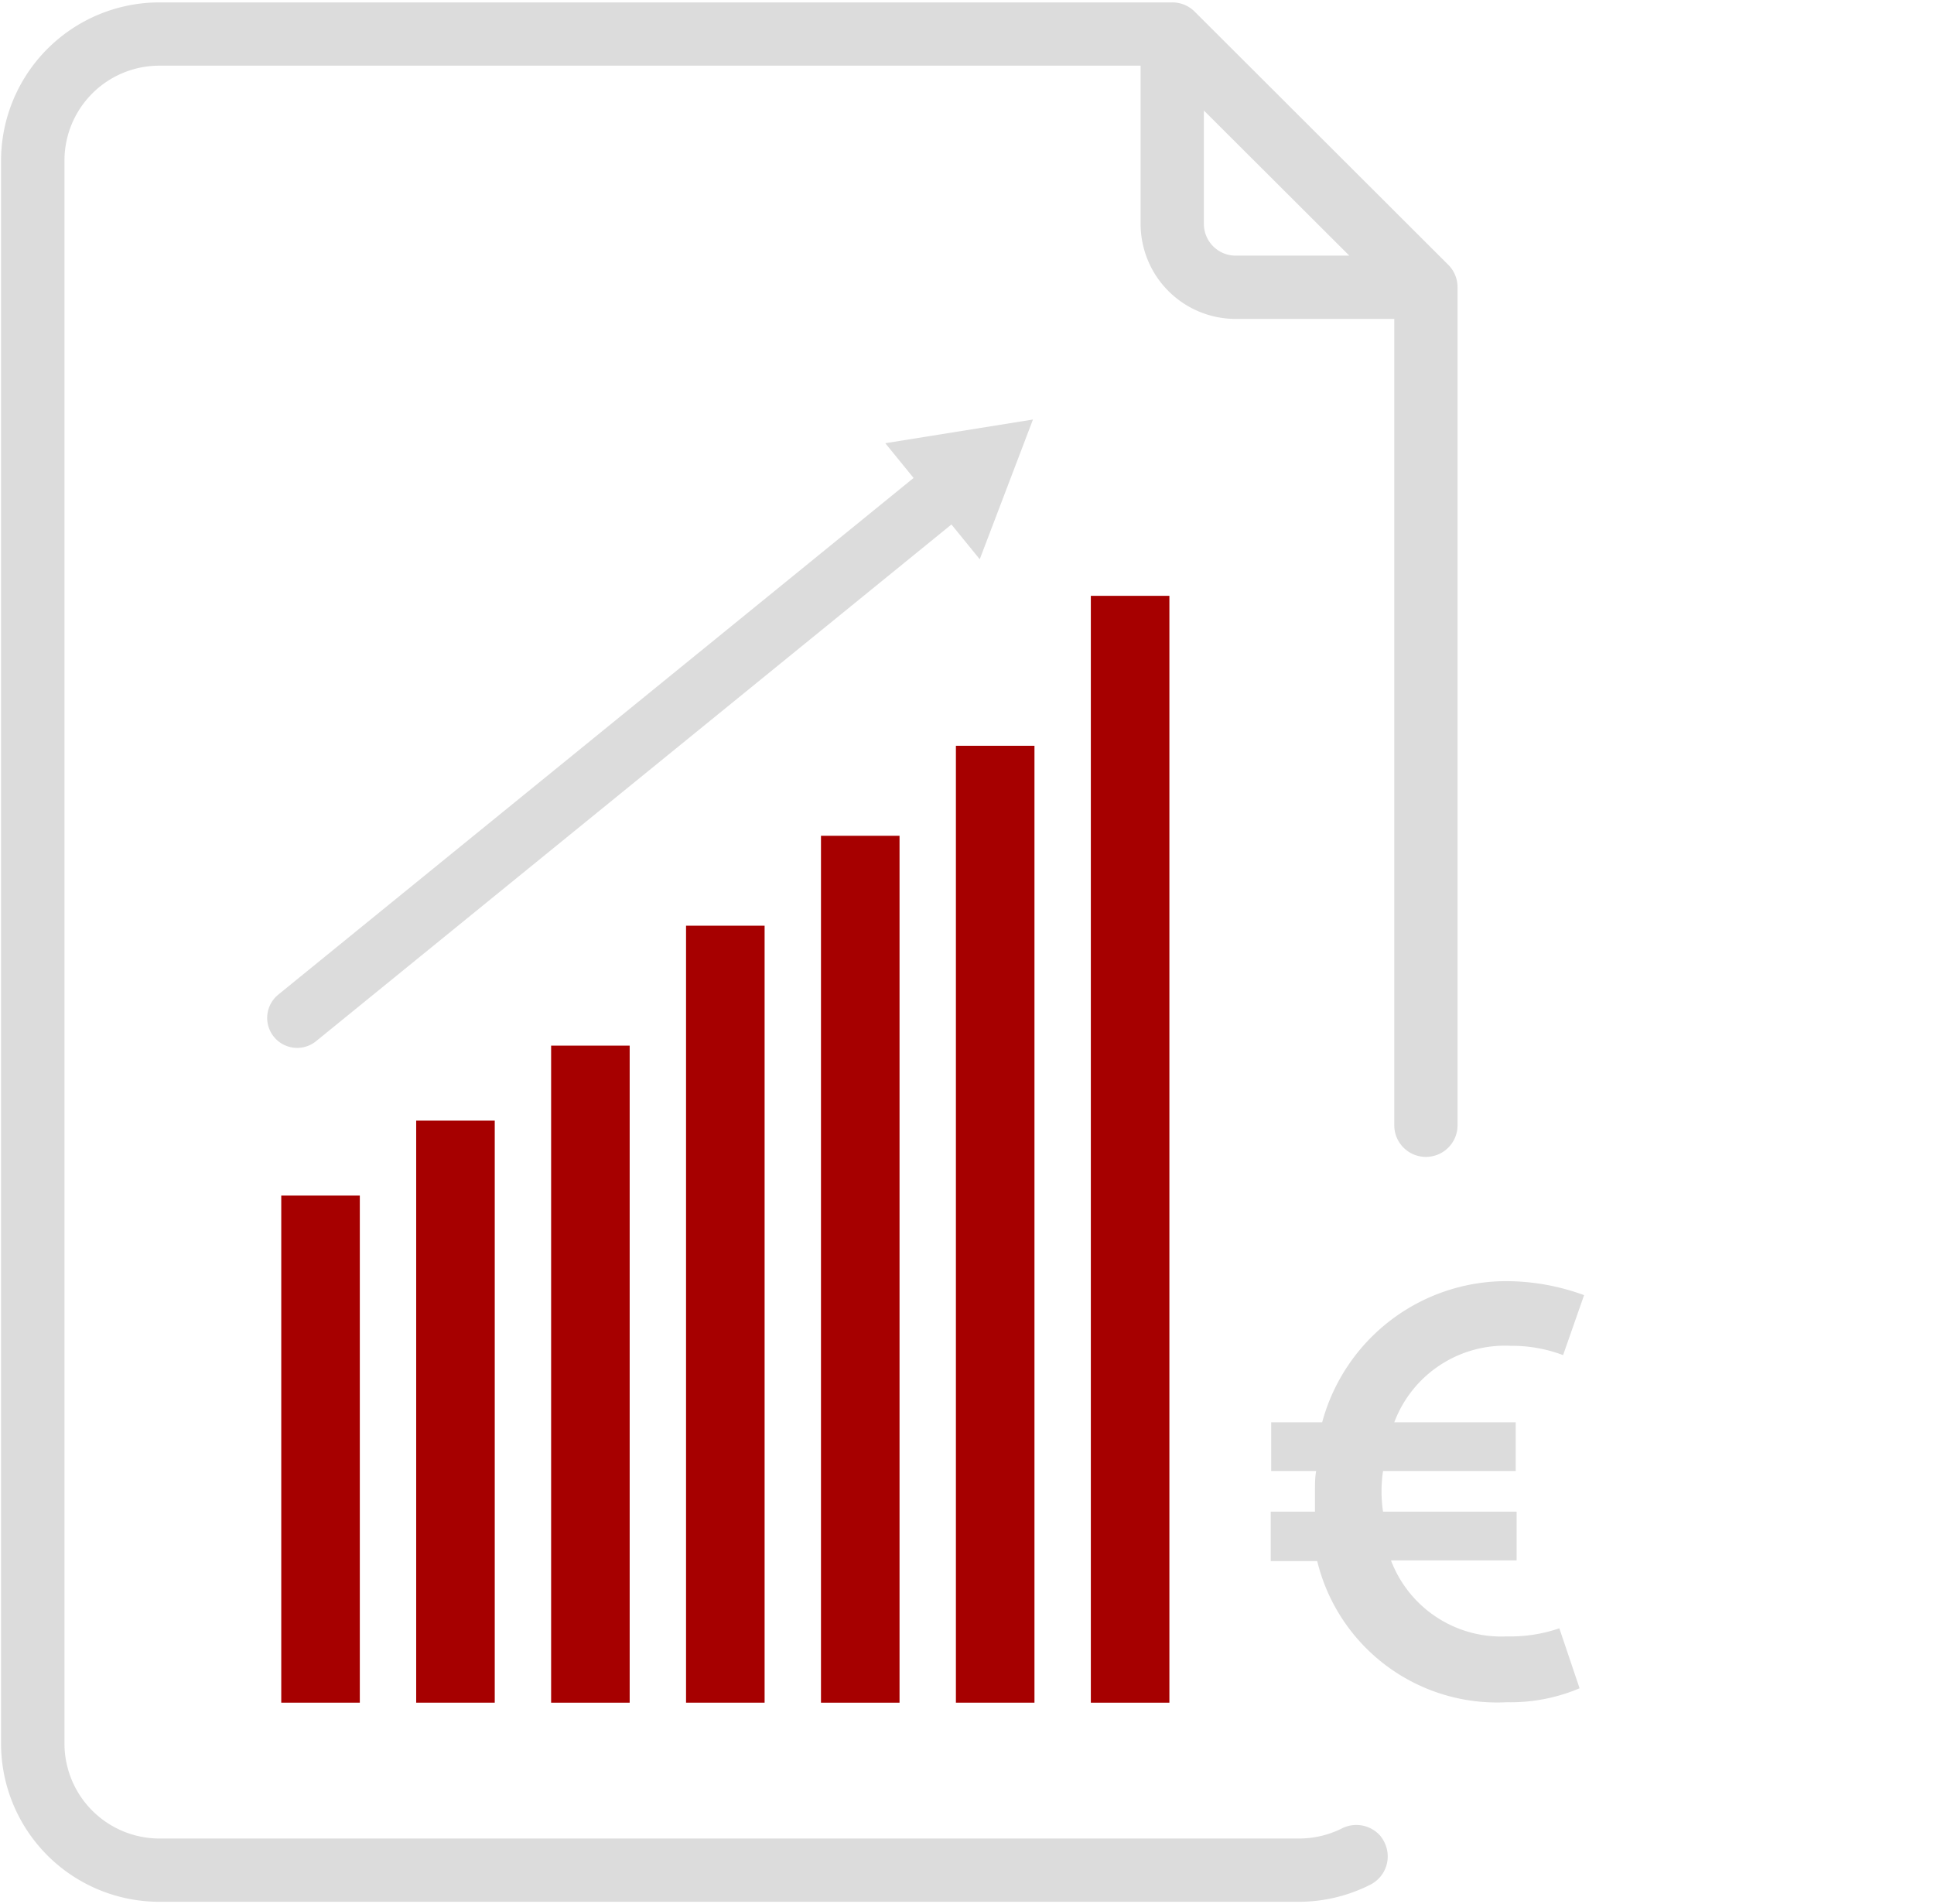
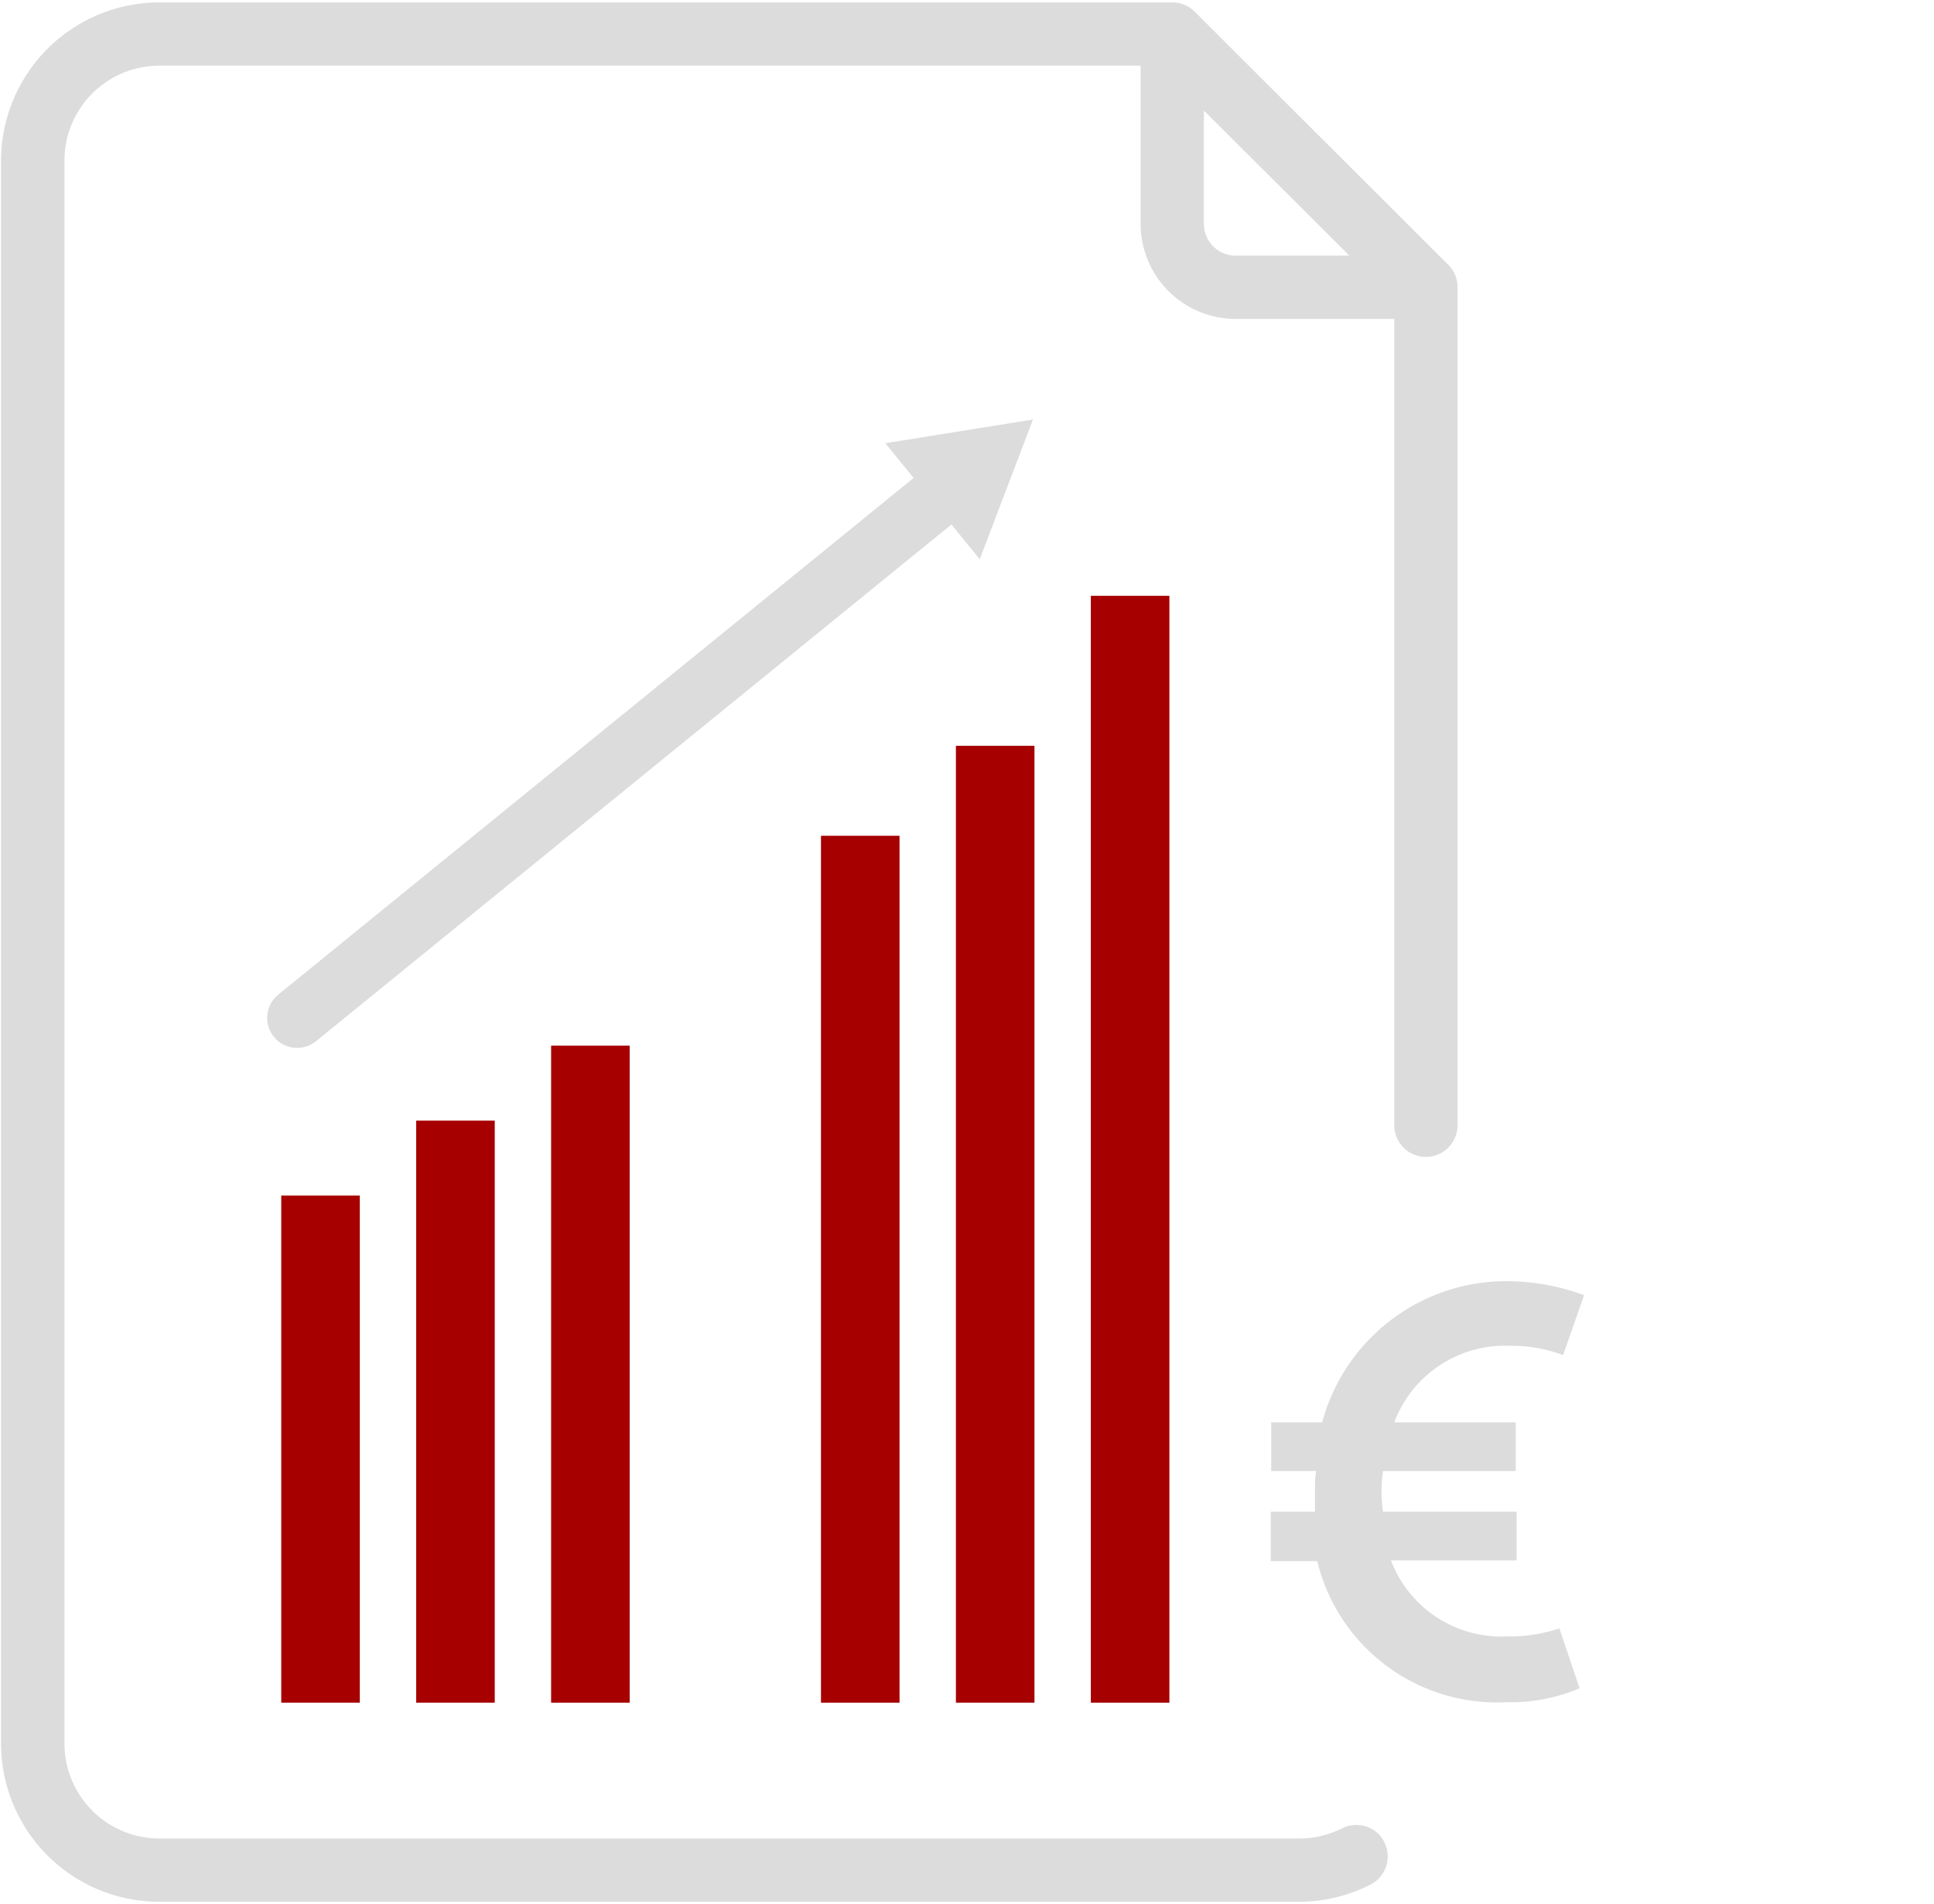
<svg xmlns="http://www.w3.org/2000/svg" id="Ebene_1" data-name="Ebene 1" viewBox="0 0 129 127">
  <path d="M92.05,122.42a2.13,2.13,0,0,0-2.57-.46,6.4,6.4,0,0,1-2.84.66h-76a6.34,6.34,0,0,1-6.34-6.34V10.71a6.33,6.33,0,0,1,6.34-6.33H76.08V14.93a6.34,6.34,0,0,0,6.33,6.34H93V75.05a2.11,2.11,0,0,0,4.22,0V19.16a2.11,2.11,0,0,0-.61-1.49L79.68.77A2.11,2.11,0,0,0,78.19.16H10.63A10.57,10.57,0,0,0,.07,10.71V116.28a10.56,10.56,0,0,0,10.56,10.56h76a10.54,10.54,0,0,0,4.77-1.14,2.11,2.11,0,0,0,.94-2.83A2.21,2.21,0,0,0,92.05,122.42ZM80.3,7.37,90,17.05H82.41a2.12,2.12,0,0,1-2.11-2.11h0Z" style="fill:#dcdcdc" />
  <path d="M24,79.74v33.82H18.76V79.74Z" style="fill:#a60000" />
  <path d="M33,74.74v38.82H27.76V74.74Z" style="fill:#a60000" />
  <path d="M42,69.74v43.82H36.76V69.74Z" style="fill:#a60000" />
-   <path d="M51,61.74v51.82H45.76V61.74Z" style="fill:#a60000" />
  <path d="M60,55.74v57.82H54.76V55.74Z" style="fill:#a60000" />
  <path d="M69,49.74v63.82H63.76V49.74Z" style="fill:#a60000" />
  <path d="M78,39.74v73.82H72.76V39.74Z" style="fill:#a60000" />
  <path d="M84.76,100.82h2.95c0-.43,0-.89,0-1.36s0-.92.08-1.35h-3V94.86h3.4a12.73,12.73,0,0,1,12.59-9.41,15.13,15.13,0,0,1,4.88.93l-1.4,4a9.6,9.6,0,0,0-3.48-.62A7.89,7.89,0,0,0,93,94.86h8.1v3.25H92.25a9.23,9.23,0,0,0,0,2.71h8.91v3.25H92.78a7.87,7.87,0,0,0,7.74,5.07,10.07,10.07,0,0,0,3.49-.54l1.35,4a11.79,11.79,0,0,1-4.84.93,12.35,12.35,0,0,1-12.66-9.41h-3.1Z" style="fill:#dcdcdc" />
  <line x1="19.82" y1="67.89" x2="63.33" y2="32.51" style="fill:none;stroke:#dcdcdc;stroke-linecap:round;stroke-miterlimit:10;stroke-width:4px" />
  <polygon points="65.35 37.3 68.9 27.98 59.05 29.56 65.35 37.3" style="fill:#dcdcdc" />
</svg>